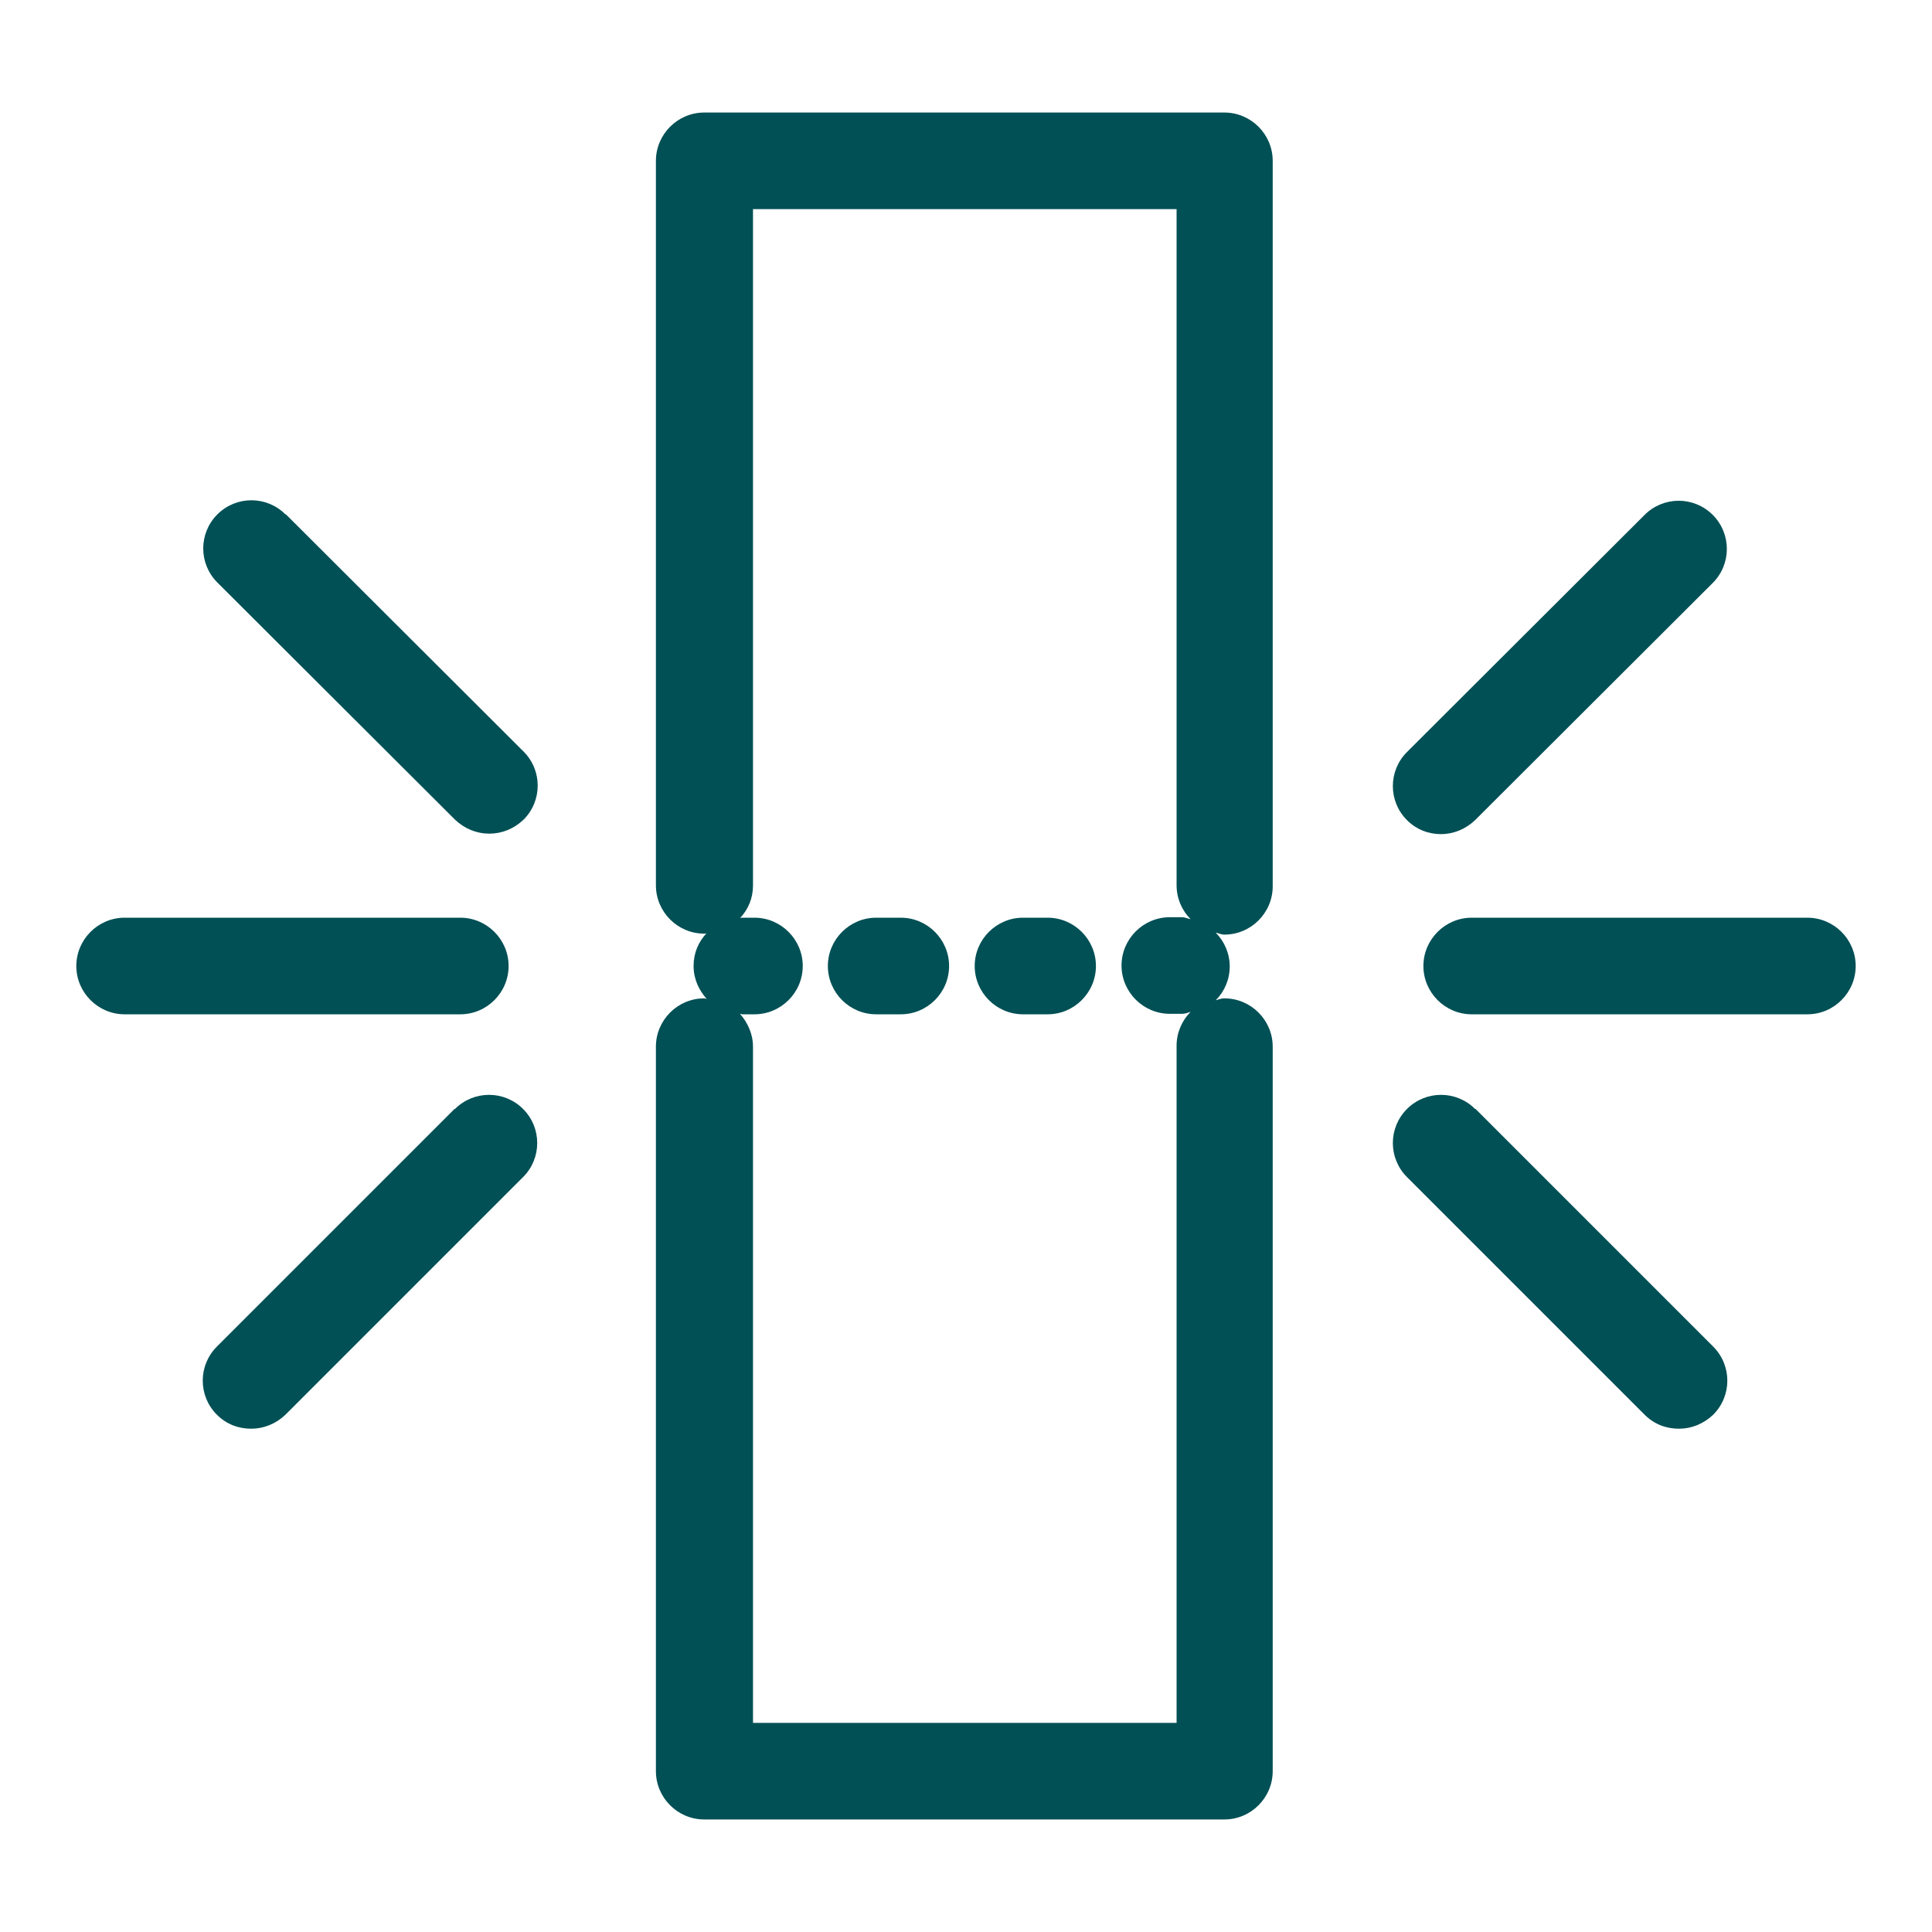
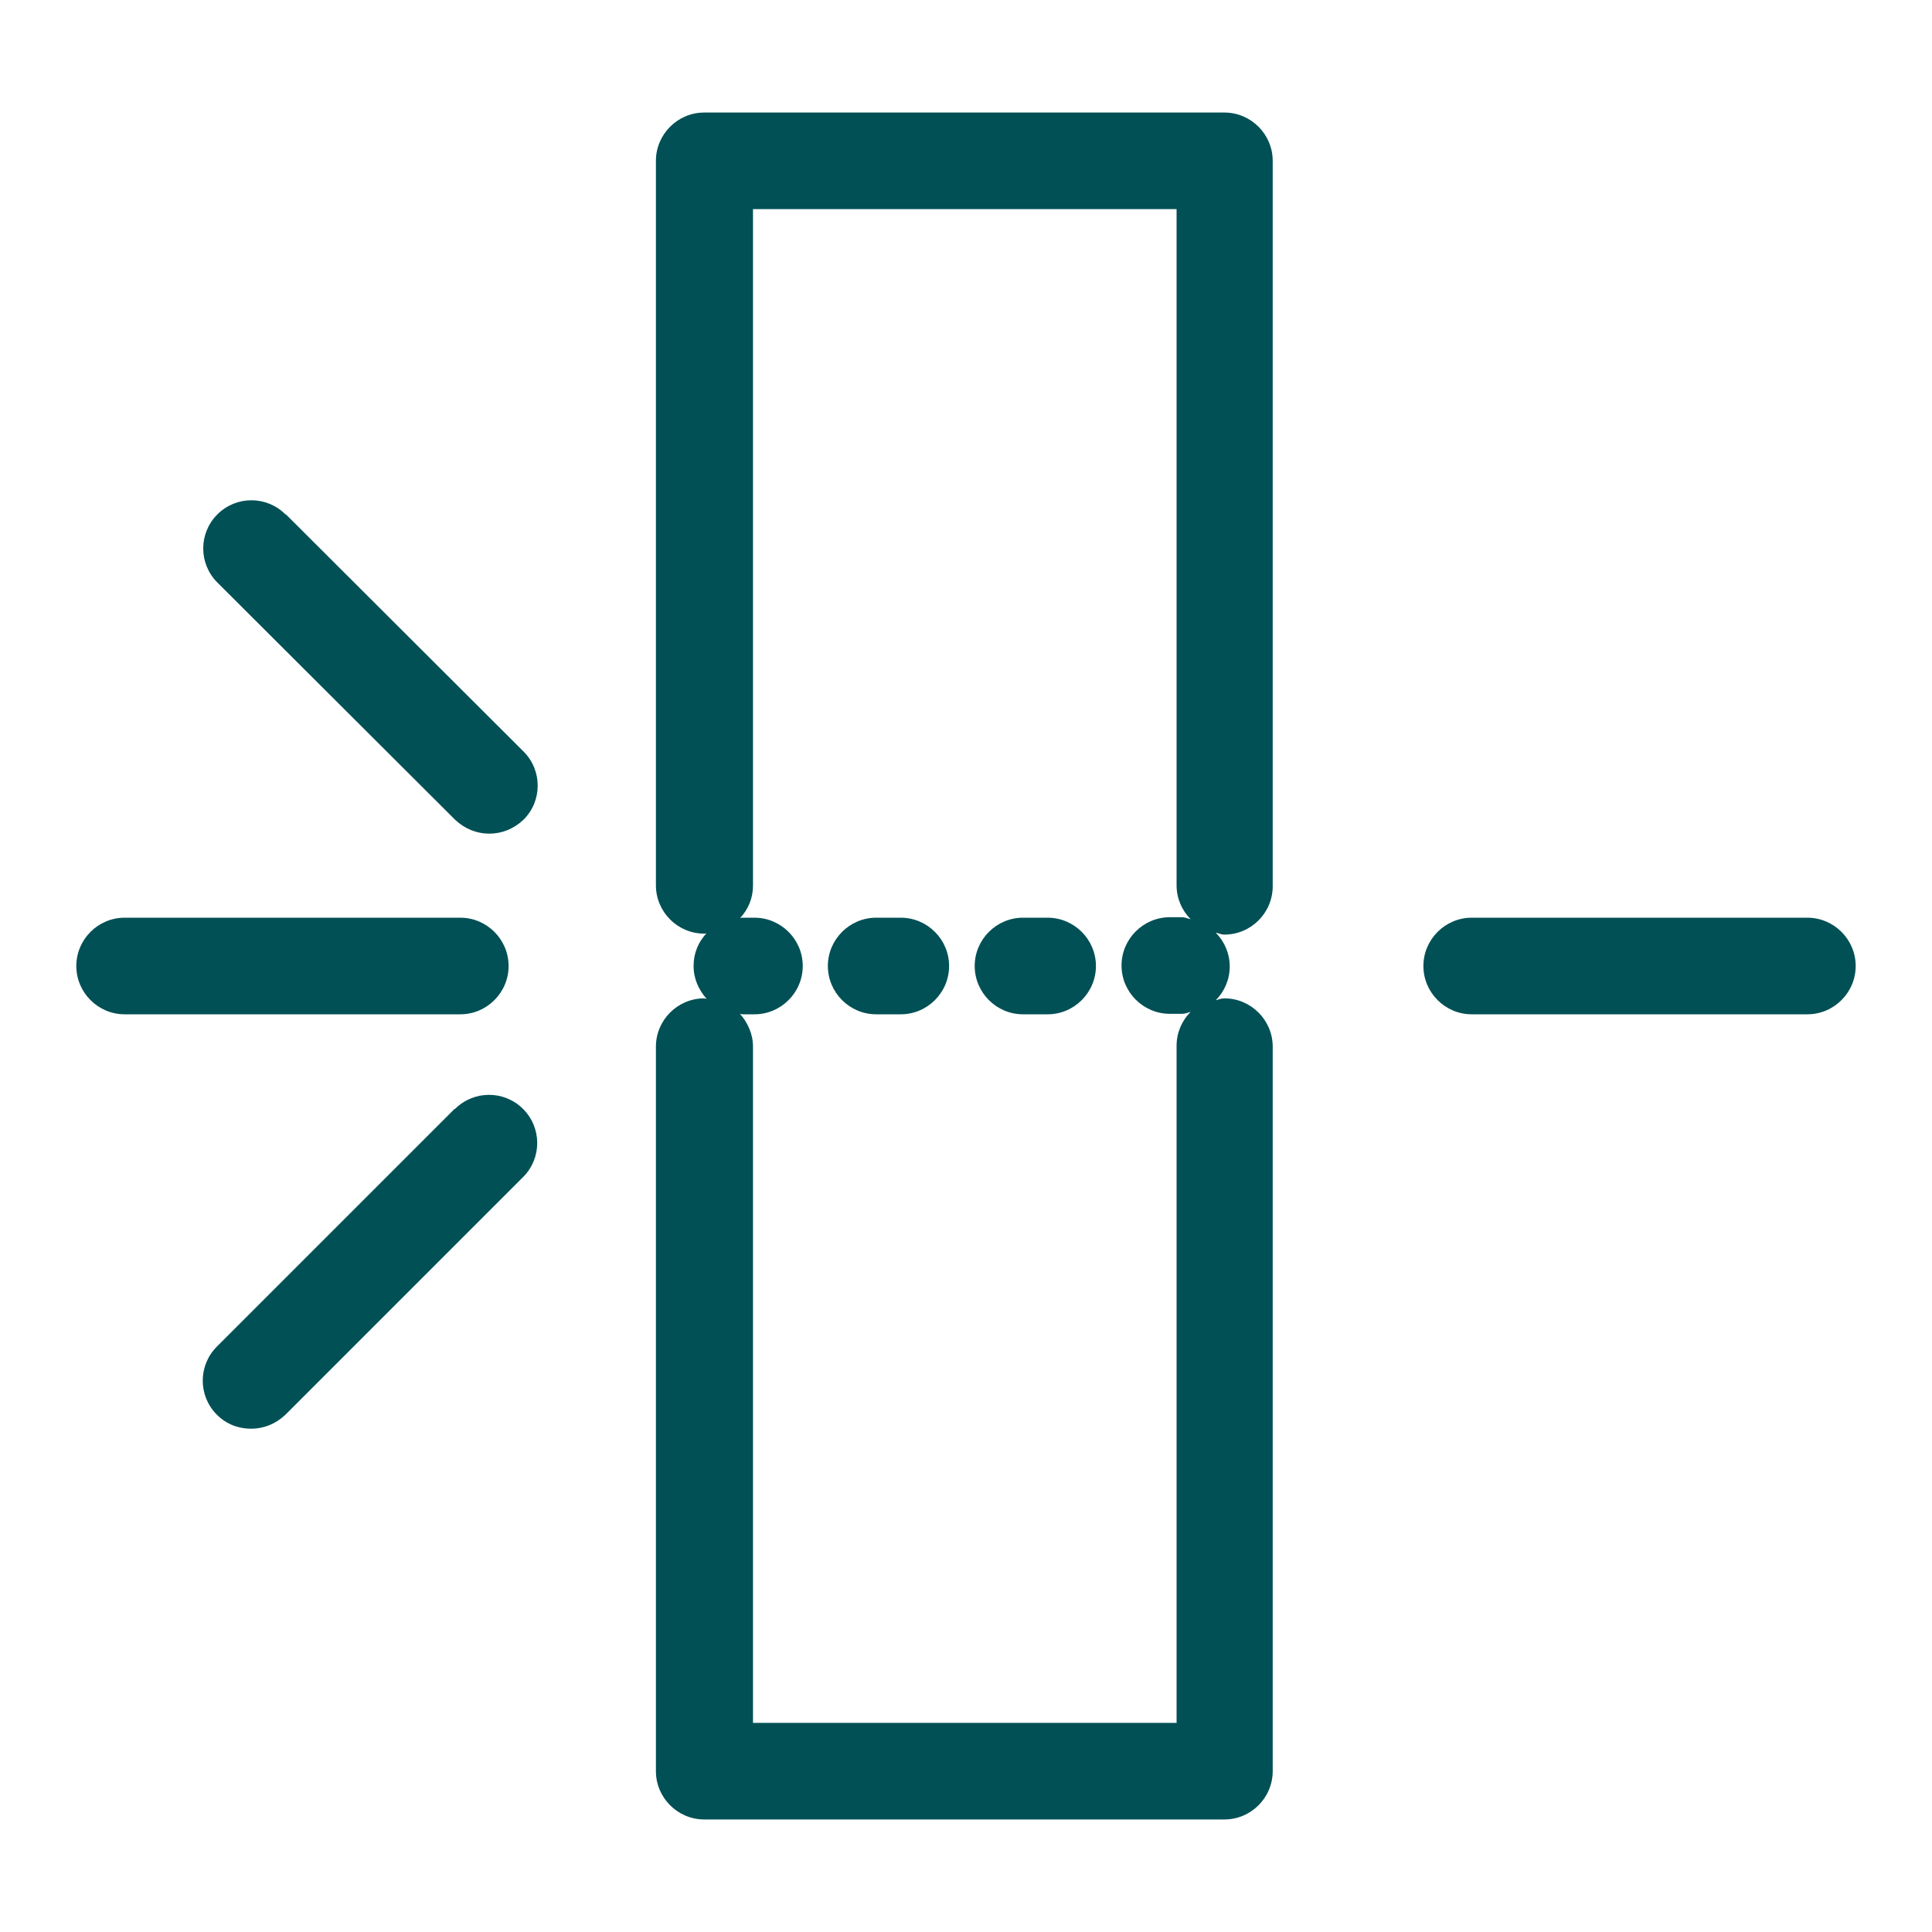
<svg xmlns="http://www.w3.org/2000/svg" id="Ebene_1" viewBox="0 0 40 40">
  <defs>
    <style>.cls-1{fill:#005055;}</style>
  </defs>
  <path class="cls-1" d="M25.35,2.33h-10.77c-.55,0-1,.45-1,1v15c0,.55.45,1,1,1,.02,0,.04,0,.05-.01-.17.18-.27.41-.27.68s.11.5.27.68c-.02,0-.03-.01-.05-.01-.55,0-1,.45-1,1v15c0,.55.45,1,1,1h10.77c.55,0,1-.45,1-1v-15c0-.55-.45-1-1-1-.06,0-.12.02-.18.04.18-.18.29-.43.29-.7s-.11-.52-.29-.7c.06.01.11.04.18.04.55,0,1-.45,1-1V3.33c0-.55-.45-1-1-1ZM24.36,35.67h-8.77v-14c0-.26-.11-.5-.27-.68.02,0,.03.01.05.01h.25c.55,0,1-.45,1-1s-.45-1-1-1h-.25s-.04,0-.05.01c.17-.18.27-.41.27-.68V4.33h8.77v14c0,.27.11.52.29.7-.06-.01-.11-.04-.18-.04h-.25c-.55,0-1,.45-1,1s.45,1,1,1h.25c.06,0,.12-.02.18-.04-.18.18-.29.43-.29.7v14Z" />
  <path class="cls-1" d="M21.69,19h-.51c-.55,0-1,.45-1,1s.45,1,1,1h.51c.55,0,1-.45,1-1s-.45-1-1-1Z" />
  <path class="cls-1" d="M18.65,19h-.51c-.55,0-1,.45-1,1s.45,1,1,1h.51c.55,0,1-.45,1-1s-.45-1-1-1Z" />
  <path class="cls-1" d="M37.42,19h-6.95c-.55,0-1,.45-1,1s.45,1,1,1h6.95c.55,0,1-.45,1-1s-.45-1-1-1Z" />
-   <path class="cls-1" d="M29.83,17.27c.26,0,.51-.1.71-.29l4.92-4.91c.39-.39.39-1.02,0-1.41-.39-.39-1.02-.39-1.41,0l-4.92,4.91c-.39.39-.39,1.02,0,1.41.2.2.45.29.71.29Z" />
  <path class="cls-1" d="M5.91,10.65c-.39-.39-1.02-.39-1.41,0s-.39,1.02,0,1.41l4.92,4.91c.2.19.45.29.71.29s.51-.1.71-.29c.39-.39.39-1.02,0-1.41l-4.92-4.91Z" />
-   <path class="cls-1" d="M30.54,22.96c-.39-.39-1.02-.39-1.41,0-.39.39-.39,1.02,0,1.41l4.92,4.92c.2.2.45.29.71.29s.51-.1.71-.29c.39-.39.39-1.02,0-1.41l-4.92-4.92Z" />
  <path class="cls-1" d="M9.41,22.96l-4.92,4.92c-.39.39-.39,1.02,0,1.41.2.2.45.29.71.29s.51-.1.71-.29l4.92-4.92c.39-.39.39-1.02,0-1.41-.39-.39-1.02-.39-1.41,0Z" />
  <path class="cls-1" d="M10.53,20c0-.55-.45-1-1-1H2.58c-.55,0-1,.45-1,1s.45,1,1,1h6.95c.55,0,1-.45,1-1Z" />
</svg>